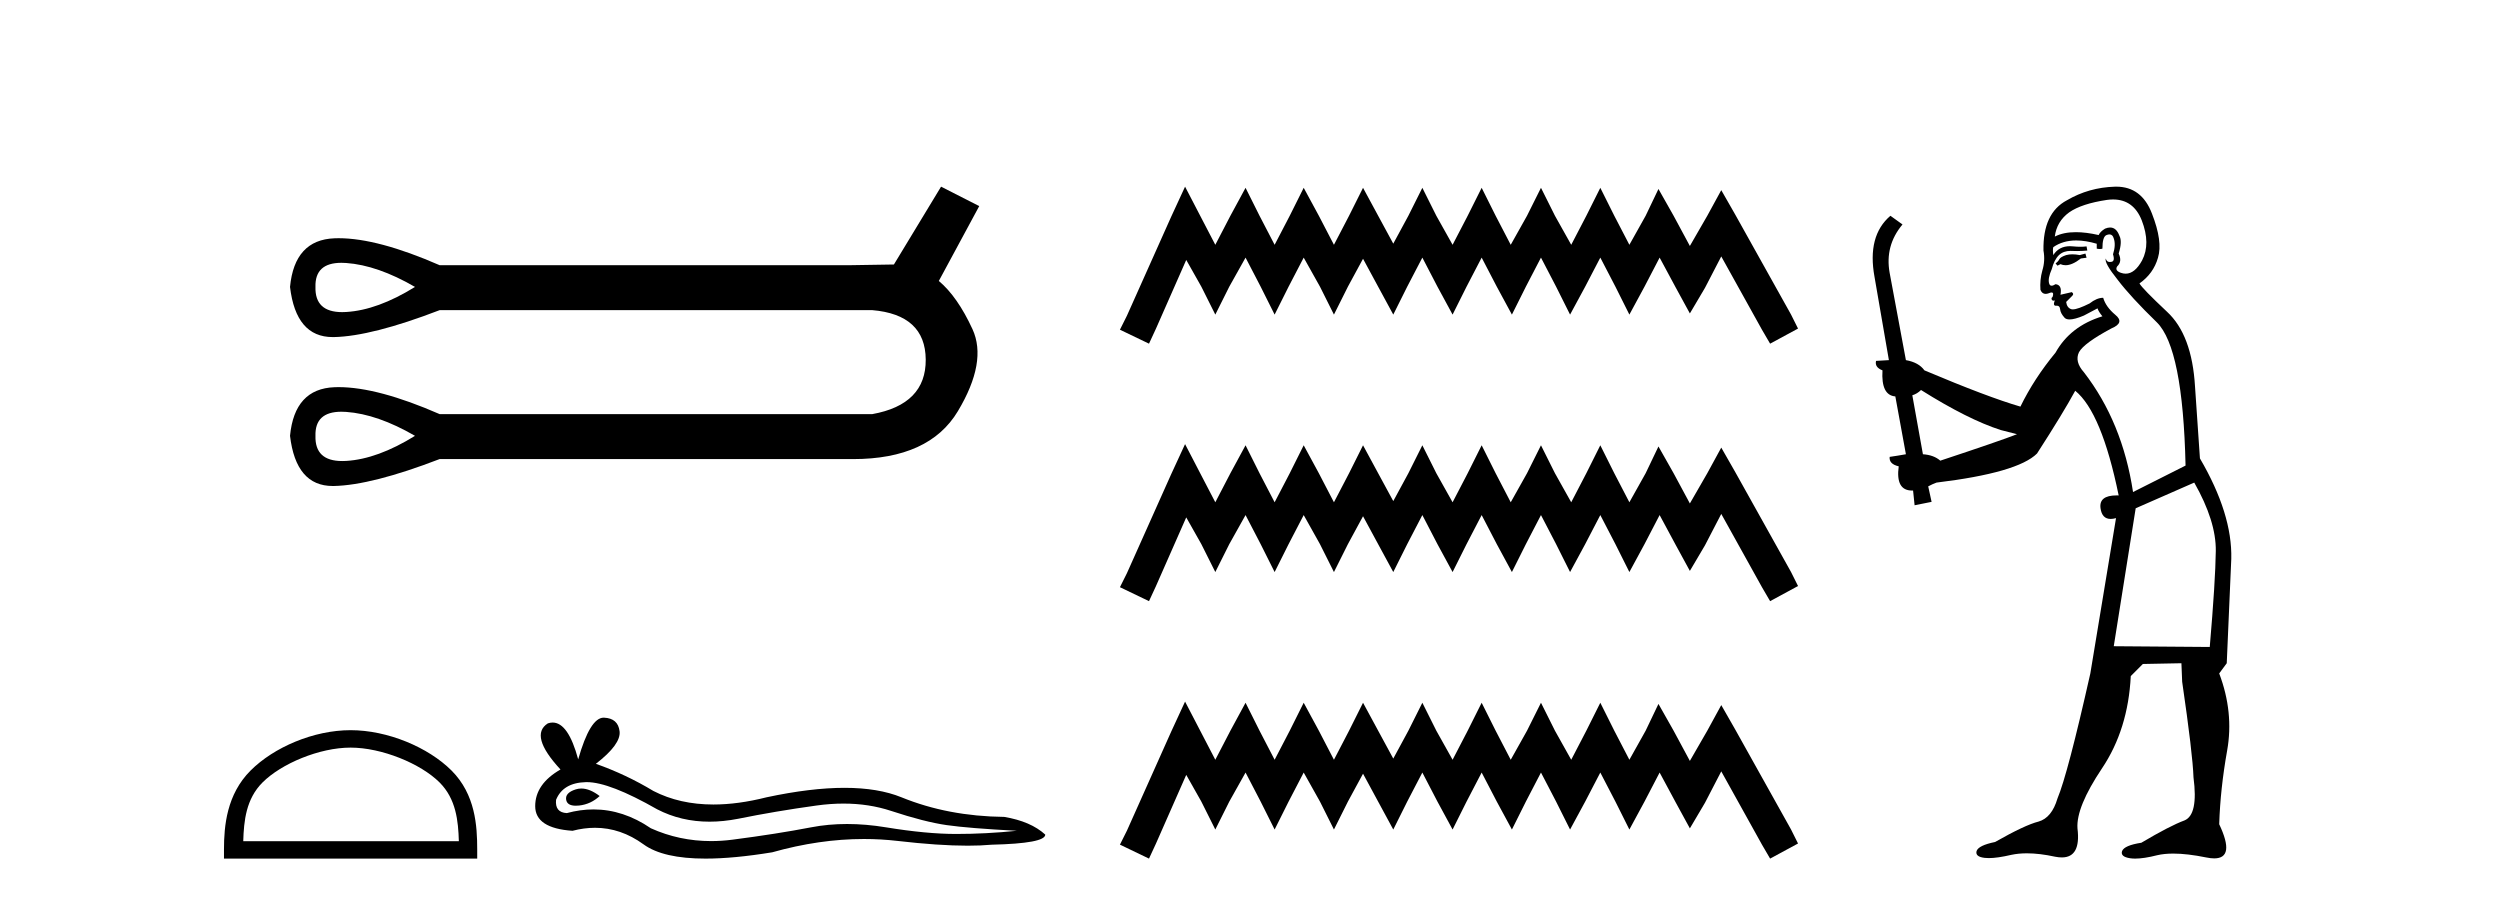
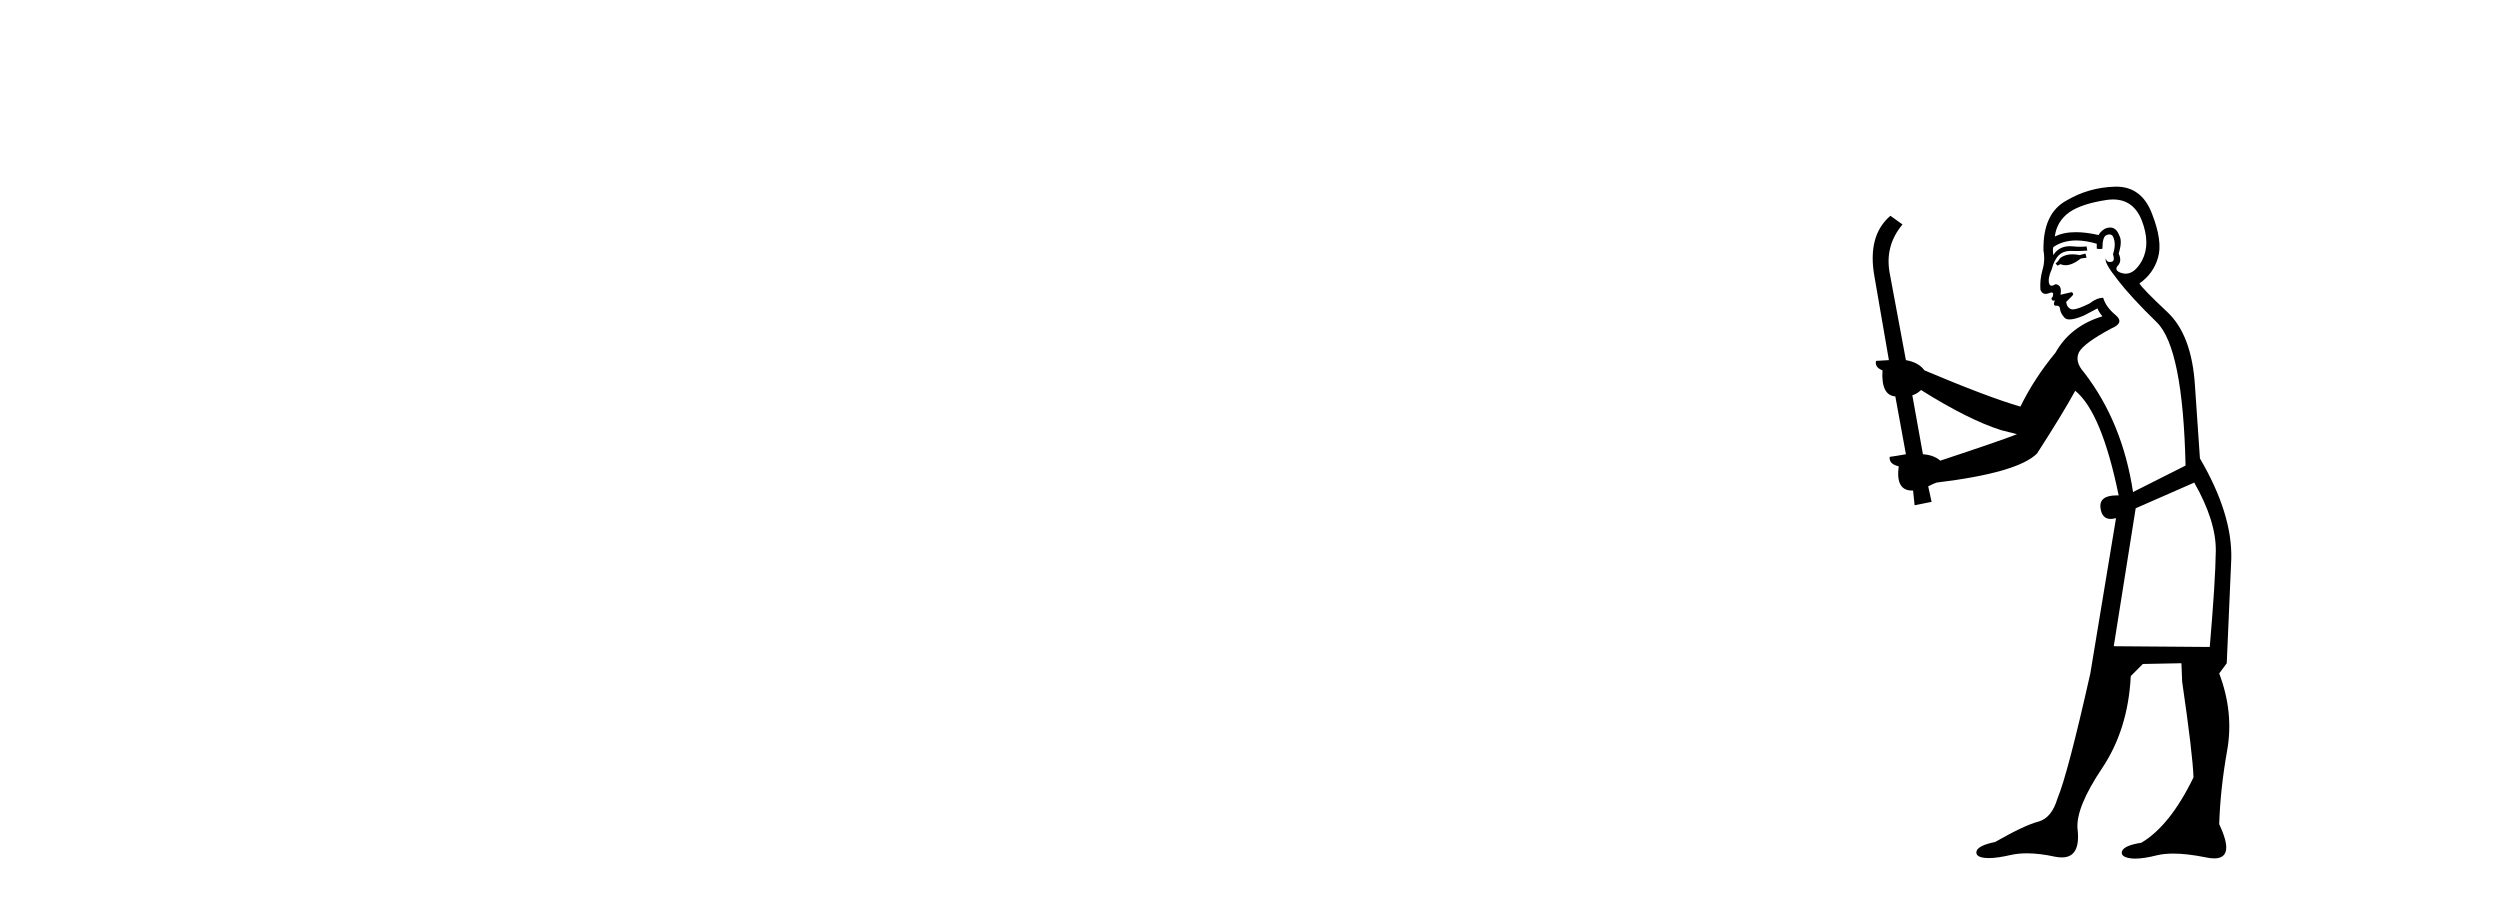
<svg xmlns="http://www.w3.org/2000/svg" width="113.0" height="41.0">
-   <path d="M 15.431 11.879 Q 15.534 11.879 15.646 11.887 Q 17.066 11.988 18.758 12.969 Q 17.066 14.018 15.646 14.102 Q 15.554 14.108 15.467 14.108 Q 14.227 14.108 14.259 12.969 Q 14.228 11.879 15.431 11.879 ZM 15.431 18.61 Q 15.534 18.61 15.646 18.618 Q 17.066 18.719 18.758 19.7 Q 17.066 20.749 15.646 20.834 Q 15.554 20.839 15.467 20.839 Q 14.227 20.839 14.259 19.7 Q 14.228 18.61 15.431 18.61 ZM 42.536 8.437 L 40.405 11.955 Q 40.169 11.955 38.342 11.988 L 19.874 11.988 Q 17.078 10.767 15.305 10.767 Q 15.212 10.767 15.121 10.771 Q 13.312 10.838 13.109 12.969 Q 13.376 15.236 15.038 15.236 Q 15.063 15.236 15.088 15.236 Q 16.796 15.202 19.874 14.018 L 39.424 14.018 Q 41.826 14.221 41.843 16.25 Q 41.86 18.28 39.424 18.719 L 19.874 18.719 Q 17.078 17.498 15.305 17.498 Q 15.212 17.498 15.121 17.502 Q 13.312 17.569 13.109 19.7 Q 13.376 21.967 15.038 21.967 Q 15.063 21.967 15.088 21.967 Q 16.796 21.933 19.874 20.749 L 38.342 20.749 Q 38.449 20.751 38.553 20.751 Q 42.001 20.751 43.297 18.584 Q 44.633 16.352 43.957 14.88 Q 43.28 13.409 42.435 12.699 L 44.261 9.316 L 42.536 8.437 Z" style="fill:#000000;stroke:none" />
-   <path d="M 15.847 33.792 C 17.255 33.792 19.017 34.515 19.869 35.367 C 20.615 36.113 20.713 37.102 20.74 38.021 L 10.995 38.021 C 11.022 37.102 11.12 36.113 11.866 35.367 C 12.719 34.515 14.439 33.792 15.847 33.792 ZM 15.847 33.004 C 14.177 33.004 12.38 33.775 11.327 34.828 C 10.247 35.908 10.124 37.331 10.124 38.395 L 10.124 38.809 L 21.57 38.809 L 21.57 38.395 C 21.57 37.331 21.489 35.908 20.409 34.828 C 19.355 33.775 17.517 33.004 15.847 33.004 Z" style="fill:#000000;stroke:none" />
-   <path d="M 26.276 35.641 Q 26.144 35.641 26.02 35.681 Q 25.534 35.838 25.591 36.152 Q 25.639 36.418 26.025 36.418 Q 26.095 36.418 26.177 36.41 Q 26.705 36.352 27.105 35.981 Q 26.659 35.641 26.276 35.641 ZM 26.523 35.352 Q 27.554 35.352 29.705 36.581 Q 30.784 37.14 32.071 37.14 Q 32.692 37.14 33.362 37.009 Q 35.047 36.667 36.904 36.41 Q 37.535 36.322 38.126 36.322 Q 39.275 36.322 40.275 36.652 Q 41.79 37.152 42.789 37.295 Q 43.789 37.438 45.961 37.552 Q 44.561 37.695 43.218 37.695 Q 41.875 37.695 40.047 37.395 Q 39.133 37.245 38.286 37.245 Q 37.44 37.245 36.661 37.395 Q 35.104 37.695 33.119 37.952 Q 32.623 38.017 32.143 38.017 Q 30.705 38.017 29.419 37.438 Q 28.171 36.586 26.827 36.586 Q 26.232 36.586 25.62 36.752 Q 25.077 36.724 25.134 36.152 Q 25.448 35.381 26.477 35.353 Q 26.5 35.352 26.523 35.352 ZM 27.287 32.438 Q 26.669 32.438 26.134 34.324 Q 25.686 32.659 24.979 32.659 Q 24.874 32.659 24.763 32.696 Q 23.906 33.238 25.334 34.781 Q 24.191 35.438 24.191 36.438 Q 24.191 37.438 25.877 37.552 Q 26.398 37.416 26.895 37.416 Q 28.059 37.416 29.091 38.167 Q 29.974 38.809 31.89 38.809 Q 33.167 38.809 34.904 38.524 Q 37.038 37.923 39.051 37.923 Q 39.815 37.923 40.561 38.009 Q 42.427 38.225 43.739 38.225 Q 44.336 38.225 44.818 38.181 Q 47.246 38.124 47.246 37.724 Q 46.589 37.124 45.389 36.924 Q 42.847 36.895 40.747 36.038 Q 39.697 35.61 38.172 35.61 Q 36.647 35.61 34.647 36.038 Q 33.358 36.364 32.246 36.364 Q 30.723 36.364 29.534 35.752 Q 28.305 35.01 26.934 34.524 Q 28.077 33.638 28.005 33.053 Q 27.934 32.467 27.305 32.439 Q 27.296 32.438 27.287 32.438 Z" style="fill:#000000;stroke:none" />
-   <path d="M 53.565 8.437 L 52.934 9.804 L 50.936 14.272 L 50.621 14.903 L 51.935 15.534 L 52.251 14.851 L 53.618 11.749 L 54.301 12.958 L 54.932 14.22 L 55.563 12.958 L 56.299 11.644 L 56.982 12.958 L 57.613 14.22 L 58.244 12.958 L 58.927 11.644 L 59.663 12.958 L 60.294 14.22 L 60.925 12.958 L 61.609 11.696 L 62.292 12.958 L 62.976 14.22 L 63.606 12.958 L 64.29 11.644 L 64.973 12.958 L 65.657 14.22 L 66.288 12.958 L 66.971 11.644 L 67.655 12.958 L 68.338 14.22 L 68.969 12.958 L 69.652 11.644 L 70.336 12.958 L 70.967 14.22 L 71.65 12.958 L 72.334 11.644 L 73.017 12.958 L 73.648 14.22 L 74.331 12.958 L 75.015 11.644 L 75.751 13.011 L 76.382 14.167 L 77.065 13.011 L 77.801 11.591 L 79.641 14.903 L 80.009 15.534 L 81.271 14.851 L 80.956 14.22 L 78.432 9.699 L 77.801 8.595 L 77.17 9.751 L 76.382 11.118 L 75.646 9.751 L 74.962 8.542 L 74.384 9.751 L 73.648 11.065 L 72.965 9.751 L 72.334 8.489 L 71.703 9.751 L 71.019 11.065 L 70.283 9.751 L 69.652 8.489 L 69.022 9.751 L 68.285 11.065 L 67.602 9.751 L 66.971 8.489 L 66.34 9.751 L 65.657 11.065 L 64.921 9.751 L 64.29 8.489 L 63.659 9.751 L 62.976 11.013 L 62.292 9.751 L 61.609 8.489 L 60.978 9.751 L 60.294 11.065 L 59.611 9.751 L 58.927 8.489 L 58.297 9.751 L 57.613 11.065 L 56.93 9.751 L 56.299 8.489 L 55.615 9.751 L 54.932 11.065 L 54.248 9.751 L 53.565 8.437 ZM 53.565 20.074 L 52.934 21.441 L 50.936 25.91 L 50.621 26.541 L 51.935 27.172 L 52.251 26.488 L 53.618 23.386 L 54.301 24.596 L 54.932 25.857 L 55.563 24.596 L 56.299 23.281 L 56.982 24.596 L 57.613 25.857 L 58.244 24.596 L 58.927 23.281 L 59.663 24.596 L 60.294 25.857 L 60.925 24.596 L 61.609 23.334 L 62.292 24.596 L 62.976 25.857 L 63.606 24.596 L 64.29 23.281 L 64.973 24.596 L 65.657 25.857 L 66.288 24.596 L 66.971 23.281 L 67.655 24.596 L 68.338 25.857 L 68.969 24.596 L 69.652 23.281 L 70.336 24.596 L 70.967 25.857 L 71.65 24.596 L 72.334 23.281 L 73.017 24.596 L 73.648 25.857 L 74.331 24.596 L 75.015 23.281 L 75.751 24.648 L 76.382 25.805 L 77.065 24.648 L 77.801 23.229 L 79.641 26.541 L 80.009 27.172 L 81.271 26.488 L 80.956 25.857 L 78.432 21.336 L 77.801 20.232 L 77.17 21.389 L 76.382 22.756 L 75.646 21.389 L 74.962 20.18 L 74.384 21.389 L 73.648 22.703 L 72.965 21.389 L 72.334 20.127 L 71.703 21.389 L 71.019 22.703 L 70.283 21.389 L 69.652 20.127 L 69.022 21.389 L 68.285 22.703 L 67.602 21.389 L 66.971 20.127 L 66.34 21.389 L 65.657 22.703 L 64.921 21.389 L 64.29 20.127 L 63.659 21.389 L 62.976 22.65 L 62.292 21.389 L 61.609 20.127 L 60.978 21.389 L 60.294 22.703 L 59.611 21.389 L 58.927 20.127 L 58.297 21.389 L 57.613 22.703 L 56.93 21.389 L 56.299 20.127 L 55.615 21.389 L 54.932 22.703 L 54.248 21.389 L 53.565 20.074 ZM 53.565 31.712 L 52.934 33.079 L 50.936 37.548 L 50.621 38.178 L 51.935 38.809 L 52.251 38.126 L 53.618 35.024 L 54.301 36.233 L 54.932 37.495 L 55.563 36.233 L 56.299 34.919 L 56.982 36.233 L 57.613 37.495 L 58.244 36.233 L 58.927 34.919 L 59.663 36.233 L 60.294 37.495 L 60.925 36.233 L 61.609 34.971 L 62.292 36.233 L 62.976 37.495 L 63.606 36.233 L 64.29 34.919 L 64.973 36.233 L 65.657 37.495 L 66.288 36.233 L 66.971 34.919 L 67.655 36.233 L 68.338 37.495 L 68.969 36.233 L 69.652 34.919 L 70.336 36.233 L 70.967 37.495 L 71.65 36.233 L 72.334 34.919 L 73.017 36.233 L 73.648 37.495 L 74.331 36.233 L 75.015 34.919 L 75.751 36.286 L 76.382 37.442 L 77.065 36.286 L 77.801 34.866 L 79.641 38.178 L 80.009 38.809 L 81.271 38.126 L 80.956 37.495 L 78.432 32.974 L 77.801 31.87 L 77.17 33.026 L 76.382 34.393 L 75.646 33.026 L 74.962 31.817 L 74.384 33.026 L 73.648 34.341 L 72.965 33.026 L 72.334 31.764 L 71.703 33.026 L 71.019 34.341 L 70.283 33.026 L 69.652 31.764 L 69.022 33.026 L 68.285 34.341 L 67.602 33.026 L 66.971 31.764 L 66.34 33.026 L 65.657 34.341 L 64.921 33.026 L 64.29 31.764 L 63.659 33.026 L 62.976 34.288 L 62.292 33.026 L 61.609 31.764 L 60.978 33.026 L 60.294 34.341 L 59.611 33.026 L 58.927 31.764 L 58.297 33.026 L 57.613 34.341 L 56.93 33.026 L 56.299 31.764 L 55.615 33.026 L 54.932 34.341 L 54.248 33.026 L 53.565 31.712 Z" style="fill:#000000;stroke:none" />
-   <path d="M 94.261 11.461 L 94.005 11.53 Q 93.825 11.495 93.671 11.495 Q 93.518 11.495 93.39 11.53 Q 93.133 11.615 93.082 11.717 Q 93.031 11.82 92.911 11.905 L 92.997 12.008 L 93.133 11.94 Q 93.241 11.988 93.362 11.988 Q 93.665 11.988 94.056 11.683 L 94.312 11.649 L 94.261 11.461 ZM 95.509 9.016 Q 96.432 9.016 96.806 9.958 Q 97.216 11.017 96.823 11.769 Q 96.495 12.37 96.08 12.37 Q 95.976 12.37 95.866 12.332 Q 95.576 12.23 95.696 12.042 Q 95.935 11.82 95.764 11.461 Q 95.935 10.915 95.798 10.658 Q 95.661 10.283 95.377 10.283 Q 95.273 10.283 95.149 10.334 Q 94.927 10.47 94.859 10.624 Q 94.286 10.494 93.829 10.494 Q 93.264 10.494 92.877 10.693 Q 92.963 10.009 93.526 9.599 Q 94.09 9.206 95.234 9.036 Q 95.378 9.016 95.509 9.016 ZM 86.83 17.628 Q 88.948 18.96 90.434 19.438 L 91.169 19.626 Q 90.434 19.917 87.701 20.822 Q 87.411 20.566 86.916 20.532 L 86.437 17.867 Q 86.659 17.799 86.83 17.628 ZM 95.348 10.595 Q 95.493 10.595 95.542 10.778 Q 95.644 11.068 95.508 11.495 Q 95.61 11.82 95.422 11.837 Q 95.391 11.842 95.363 11.842 Q 95.212 11.842 95.183 11.683 L 95.183 11.683 Q 95.098 11.871 95.713 12.64 Q 96.311 13.426 97.489 14.57 Q 98.668 15.732 98.787 21.044 L 96.413 22.24 Q 95.935 19.08 94.192 16.825 Q 93.765 16.347 93.97 15.92 Q 94.192 15.51 95.439 14.843 Q 96.054 14.587 95.61 14.228 Q 95.183 13.87 95.064 13.46 Q 94.773 13.46 94.449 13.716 Q 93.912 13.984 93.691 13.984 Q 93.644 13.984 93.612 13.972 Q 93.424 13.904 93.39 13.648 L 93.646 13.391 Q 93.765 13.289 93.646 13.204 L 93.133 13.323 Q 93.219 12.879 92.911 12.845 Q 92.804 12.914 92.734 12.914 Q 92.649 12.914 92.621 12.811 Q 92.553 12.589 92.741 12.162 Q 92.843 11.752 93.065 11.53 Q 93.27 11.34 93.591 11.34 Q 93.618 11.34 93.646 11.342 Q 93.765 11.347 93.883 11.347 Q 94.118 11.347 94.346 11.325 L 94.312 11.137 Q 94.184 11.154 94.034 11.154 Q 93.885 11.154 93.714 11.137 Q 93.635 11.128 93.561 11.128 Q 93.062 11.128 92.809 11.53 Q 92.775 11.273 92.809 11.171 Q 93.241 10.869 93.844 10.869 Q 94.267 10.869 94.773 11.017 L 94.773 11.239 Q 94.85 11.256 94.914 11.256 Q 94.978 11.256 95.029 11.239 Q 95.029 10.693 95.217 10.624 Q 95.291 10.595 95.348 10.595 ZM 99.18 21.813 Q 100.171 23.555 100.154 24.905 Q 100.137 26.254 99.881 29.243 L 95.542 29.209 L 96.533 22.974 L 99.18 21.813 ZM 95.656 8.437 Q 95.625 8.437 95.593 8.438 Q 94.415 8.472 93.424 9.053 Q 92.331 9.633 92.365 11.325 Q 92.45 11.786 92.313 12.23 Q 92.194 12.657 92.228 13.101 Q 92.301 13.284 92.462 13.284 Q 92.526 13.284 92.604 13.255 Q 92.684 13.22 92.731 13.22 Q 92.847 13.22 92.775 13.426 Q 92.706 13.46 92.741 13.545 Q 92.763 13.591 92.816 13.591 Q 92.843 13.591 92.877 13.579 L 92.877 13.579 Q 92.781 13.82 92.925 13.82 Q 92.935 13.82 92.945 13.819 Q 92.959 13.817 92.972 13.817 Q 93.101 13.817 93.116 13.972 Q 93.133 14.16 93.321 14.365 Q 93.395 14.439 93.545 14.439 Q 93.778 14.439 94.192 14.263 L 94.807 13.938 Q 94.859 14.092 95.029 14.297 Q 93.578 14.741 92.911 15.937 Q 91.938 17.115 91.323 18.379 Q 89.854 17.952 86.984 16.74 Q 86.728 16.381 86.147 16.278 L 85.412 12.332 Q 85.19 11.102 85.993 10.146 L 85.447 9.753 Q 84.387 10.658 84.729 12.52 L 85.378 16.278 L 84.797 16.312 Q 84.729 16.603 85.088 16.74 Q 85.019 17.867 85.669 17.918 L 86.147 20.532 Q 85.771 20.6 85.412 20.651 Q 85.378 20.976 85.822 21.078 Q 85.673 22.173 86.425 22.173 Q 86.448 22.173 86.471 22.172 L 86.54 22.838 L 87.308 22.684 L 87.155 21.984 Q 87.343 21.881 87.531 21.813 Q 91.203 21.369 92.074 20.498 Q 93.253 18.67 93.8 17.662 Q 94.995 18.636 95.764 22.394 Q 95.716 22.392 95.671 22.392 Q 94.863 22.392 94.944 22.974 Q 95.011 23.456 95.402 23.456 Q 95.511 23.456 95.644 23.419 L 95.644 23.419 L 94.483 30.439 Q 93.458 35 92.997 36.093 Q 92.741 36.964 92.143 37.135 Q 91.528 37.289 90.178 38.058 Q 89.427 38.211 89.341 38.468 Q 89.273 38.724 89.7 38.775 Q 89.788 38.786 89.894 38.786 Q 90.282 38.786 90.913 38.639 Q 91.234 38.57 91.615 38.57 Q 92.187 38.57 92.894 38.724 Q 93.057 38.756 93.194 38.756 Q 94.064 38.756 93.902 37.443 Q 93.834 36.486 95.012 34.727 Q 96.191 32.967 96.311 30.559 L 96.857 30.012 L 98.6 29.978 L 98.634 30.815 Q 99.112 34.095 99.146 35.137 Q 99.368 36.828 98.736 37.084 Q 98.087 37.323 96.789 38.092 Q 96.02 38.211 95.918 38.468 Q 95.832 38.724 96.276 38.792 Q 96.383 38.809 96.513 38.809 Q 96.904 38.809 97.506 38.656 Q 97.822 38.582 98.232 38.582 Q 98.866 38.582 99.727 38.758 Q 99.927 38.799 100.082 38.799 Q 101.043 38.799 100.308 37.255 Q 100.359 35.649 100.667 33.924 Q 100.974 32.199 100.308 30.439 L 100.649 29.978 L 100.854 25.263 Q 100.906 23.231 99.437 20.72 Q 99.368 19.797 99.215 17.474 Q 99.078 15.134 97.95 14.092 Q 96.823 13.033 96.704 12.811 Q 97.336 12.367 97.541 11.649 Q 97.763 10.915 97.267 9.651 Q 96.802 8.437 95.656 8.437 Z" style="fill:#000000;stroke:none" />
+   <path d="M 94.261 11.461 L 94.005 11.53 Q 93.825 11.495 93.671 11.495 Q 93.518 11.495 93.39 11.53 Q 93.133 11.615 93.082 11.717 Q 93.031 11.82 92.911 11.905 L 92.997 12.008 L 93.133 11.94 Q 93.241 11.988 93.362 11.988 Q 93.665 11.988 94.056 11.683 L 94.312 11.649 L 94.261 11.461 ZM 95.509 9.016 Q 96.432 9.016 96.806 9.958 Q 97.216 11.017 96.823 11.769 Q 96.495 12.37 96.08 12.37 Q 95.976 12.37 95.866 12.332 Q 95.576 12.23 95.696 12.042 Q 95.935 11.82 95.764 11.461 Q 95.935 10.915 95.798 10.658 Q 95.661 10.283 95.377 10.283 Q 95.273 10.283 95.149 10.334 Q 94.927 10.47 94.859 10.624 Q 94.286 10.494 93.829 10.494 Q 93.264 10.494 92.877 10.693 Q 92.963 10.009 93.526 9.599 Q 94.09 9.206 95.234 9.036 Q 95.378 9.016 95.509 9.016 ZM 86.83 17.628 Q 88.948 18.96 90.434 19.438 L 91.169 19.626 Q 90.434 19.917 87.701 20.822 Q 87.411 20.566 86.916 20.532 L 86.437 17.867 Q 86.659 17.799 86.83 17.628 ZM 95.348 10.595 Q 95.493 10.595 95.542 10.778 Q 95.644 11.068 95.508 11.495 Q 95.61 11.82 95.422 11.837 Q 95.391 11.842 95.363 11.842 Q 95.212 11.842 95.183 11.683 L 95.183 11.683 Q 95.098 11.871 95.713 12.64 Q 96.311 13.426 97.489 14.57 Q 98.668 15.732 98.787 21.044 L 96.413 22.24 Q 95.935 19.08 94.192 16.825 Q 93.765 16.347 93.97 15.92 Q 94.192 15.51 95.439 14.843 Q 96.054 14.587 95.61 14.228 Q 95.183 13.87 95.064 13.46 Q 94.773 13.46 94.449 13.716 Q 93.912 13.984 93.691 13.984 Q 93.644 13.984 93.612 13.972 Q 93.424 13.904 93.39 13.648 L 93.646 13.391 Q 93.765 13.289 93.646 13.204 L 93.133 13.323 Q 93.219 12.879 92.911 12.845 Q 92.804 12.914 92.734 12.914 Q 92.649 12.914 92.621 12.811 Q 92.553 12.589 92.741 12.162 Q 92.843 11.752 93.065 11.53 Q 93.27 11.34 93.591 11.34 Q 93.618 11.34 93.646 11.342 Q 93.765 11.347 93.883 11.347 Q 94.118 11.347 94.346 11.325 L 94.312 11.137 Q 94.184 11.154 94.034 11.154 Q 93.885 11.154 93.714 11.137 Q 93.635 11.128 93.561 11.128 Q 93.062 11.128 92.809 11.53 Q 92.775 11.273 92.809 11.171 Q 93.241 10.869 93.844 10.869 Q 94.267 10.869 94.773 11.017 L 94.773 11.239 Q 94.85 11.256 94.914 11.256 Q 94.978 11.256 95.029 11.239 Q 95.029 10.693 95.217 10.624 Q 95.291 10.595 95.348 10.595 ZM 99.18 21.813 Q 100.171 23.555 100.154 24.905 Q 100.137 26.254 99.881 29.243 L 95.542 29.209 L 96.533 22.974 L 99.18 21.813 ZM 95.656 8.437 Q 95.625 8.437 95.593 8.438 Q 94.415 8.472 93.424 9.053 Q 92.331 9.633 92.365 11.325 Q 92.45 11.786 92.313 12.23 Q 92.194 12.657 92.228 13.101 Q 92.301 13.284 92.462 13.284 Q 92.526 13.284 92.604 13.255 Q 92.684 13.22 92.731 13.22 Q 92.847 13.22 92.775 13.426 Q 92.706 13.46 92.741 13.545 Q 92.763 13.591 92.816 13.591 Q 92.843 13.591 92.877 13.579 L 92.877 13.579 Q 92.781 13.82 92.925 13.82 Q 92.935 13.82 92.945 13.819 Q 92.959 13.817 92.972 13.817 Q 93.101 13.817 93.116 13.972 Q 93.133 14.16 93.321 14.365 Q 93.395 14.439 93.545 14.439 Q 93.778 14.439 94.192 14.263 L 94.807 13.938 Q 94.859 14.092 95.029 14.297 Q 93.578 14.741 92.911 15.937 Q 91.938 17.115 91.323 18.379 Q 89.854 17.952 86.984 16.74 Q 86.728 16.381 86.147 16.278 L 85.412 12.332 Q 85.19 11.102 85.993 10.146 L 85.447 9.753 Q 84.387 10.658 84.729 12.52 L 85.378 16.278 L 84.797 16.312 Q 84.729 16.603 85.088 16.74 Q 85.019 17.867 85.669 17.918 L 86.147 20.532 Q 85.771 20.6 85.412 20.651 Q 85.378 20.976 85.822 21.078 Q 85.673 22.173 86.425 22.173 Q 86.448 22.173 86.471 22.172 L 86.54 22.838 L 87.308 22.684 L 87.155 21.984 Q 87.343 21.881 87.531 21.813 Q 91.203 21.369 92.074 20.498 Q 93.253 18.67 93.8 17.662 Q 94.995 18.636 95.764 22.394 Q 95.716 22.392 95.671 22.392 Q 94.863 22.392 94.944 22.974 Q 95.011 23.456 95.402 23.456 Q 95.511 23.456 95.644 23.419 L 95.644 23.419 L 94.483 30.439 Q 93.458 35 92.997 36.093 Q 92.741 36.964 92.143 37.135 Q 91.528 37.289 90.178 38.058 Q 89.427 38.211 89.341 38.468 Q 89.273 38.724 89.7 38.775 Q 89.788 38.786 89.894 38.786 Q 90.282 38.786 90.913 38.639 Q 91.234 38.57 91.615 38.57 Q 92.187 38.57 92.894 38.724 Q 93.057 38.756 93.194 38.756 Q 94.064 38.756 93.902 37.443 Q 93.834 36.486 95.012 34.727 Q 96.191 32.967 96.311 30.559 L 96.857 30.012 L 98.6 29.978 L 98.634 30.815 Q 99.112 34.095 99.146 35.137 Q 98.087 37.323 96.789 38.092 Q 96.02 38.211 95.918 38.468 Q 95.832 38.724 96.276 38.792 Q 96.383 38.809 96.513 38.809 Q 96.904 38.809 97.506 38.656 Q 97.822 38.582 98.232 38.582 Q 98.866 38.582 99.727 38.758 Q 99.927 38.799 100.082 38.799 Q 101.043 38.799 100.308 37.255 Q 100.359 35.649 100.667 33.924 Q 100.974 32.199 100.308 30.439 L 100.649 29.978 L 100.854 25.263 Q 100.906 23.231 99.437 20.72 Q 99.368 19.797 99.215 17.474 Q 99.078 15.134 97.95 14.092 Q 96.823 13.033 96.704 12.811 Q 97.336 12.367 97.541 11.649 Q 97.763 10.915 97.267 9.651 Q 96.802 8.437 95.656 8.437 Z" style="fill:#000000;stroke:none" />
</svg>